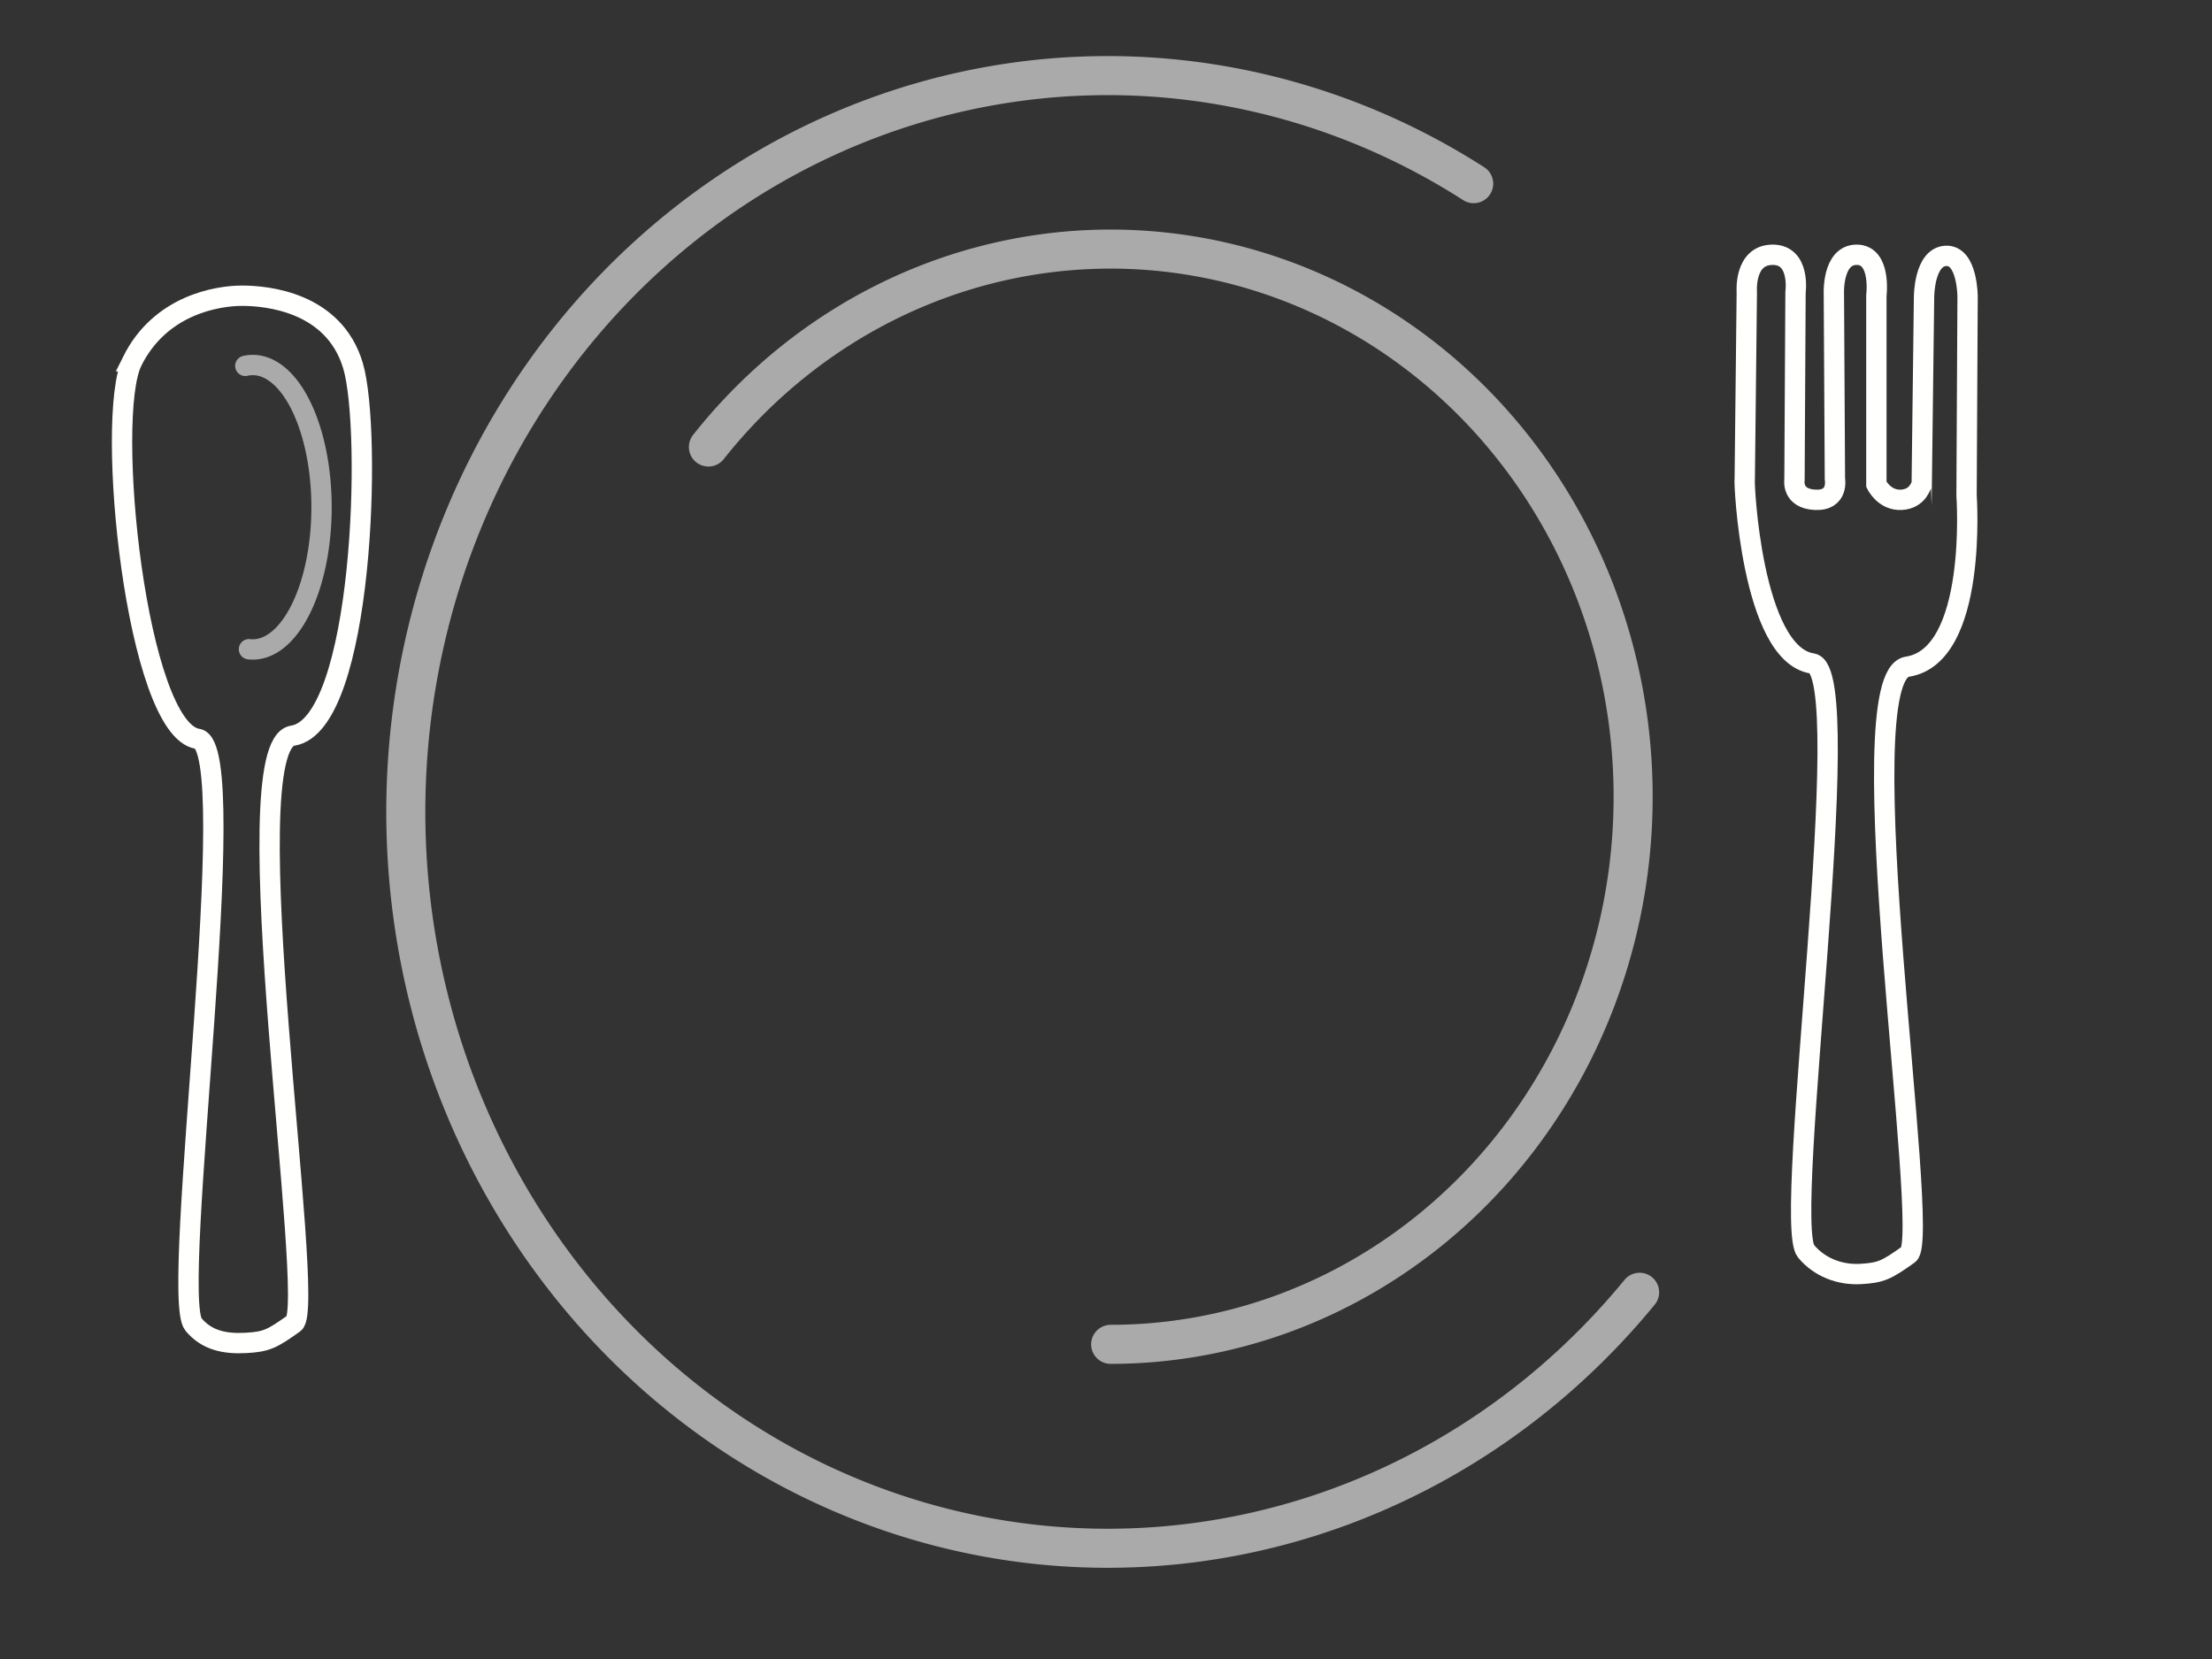
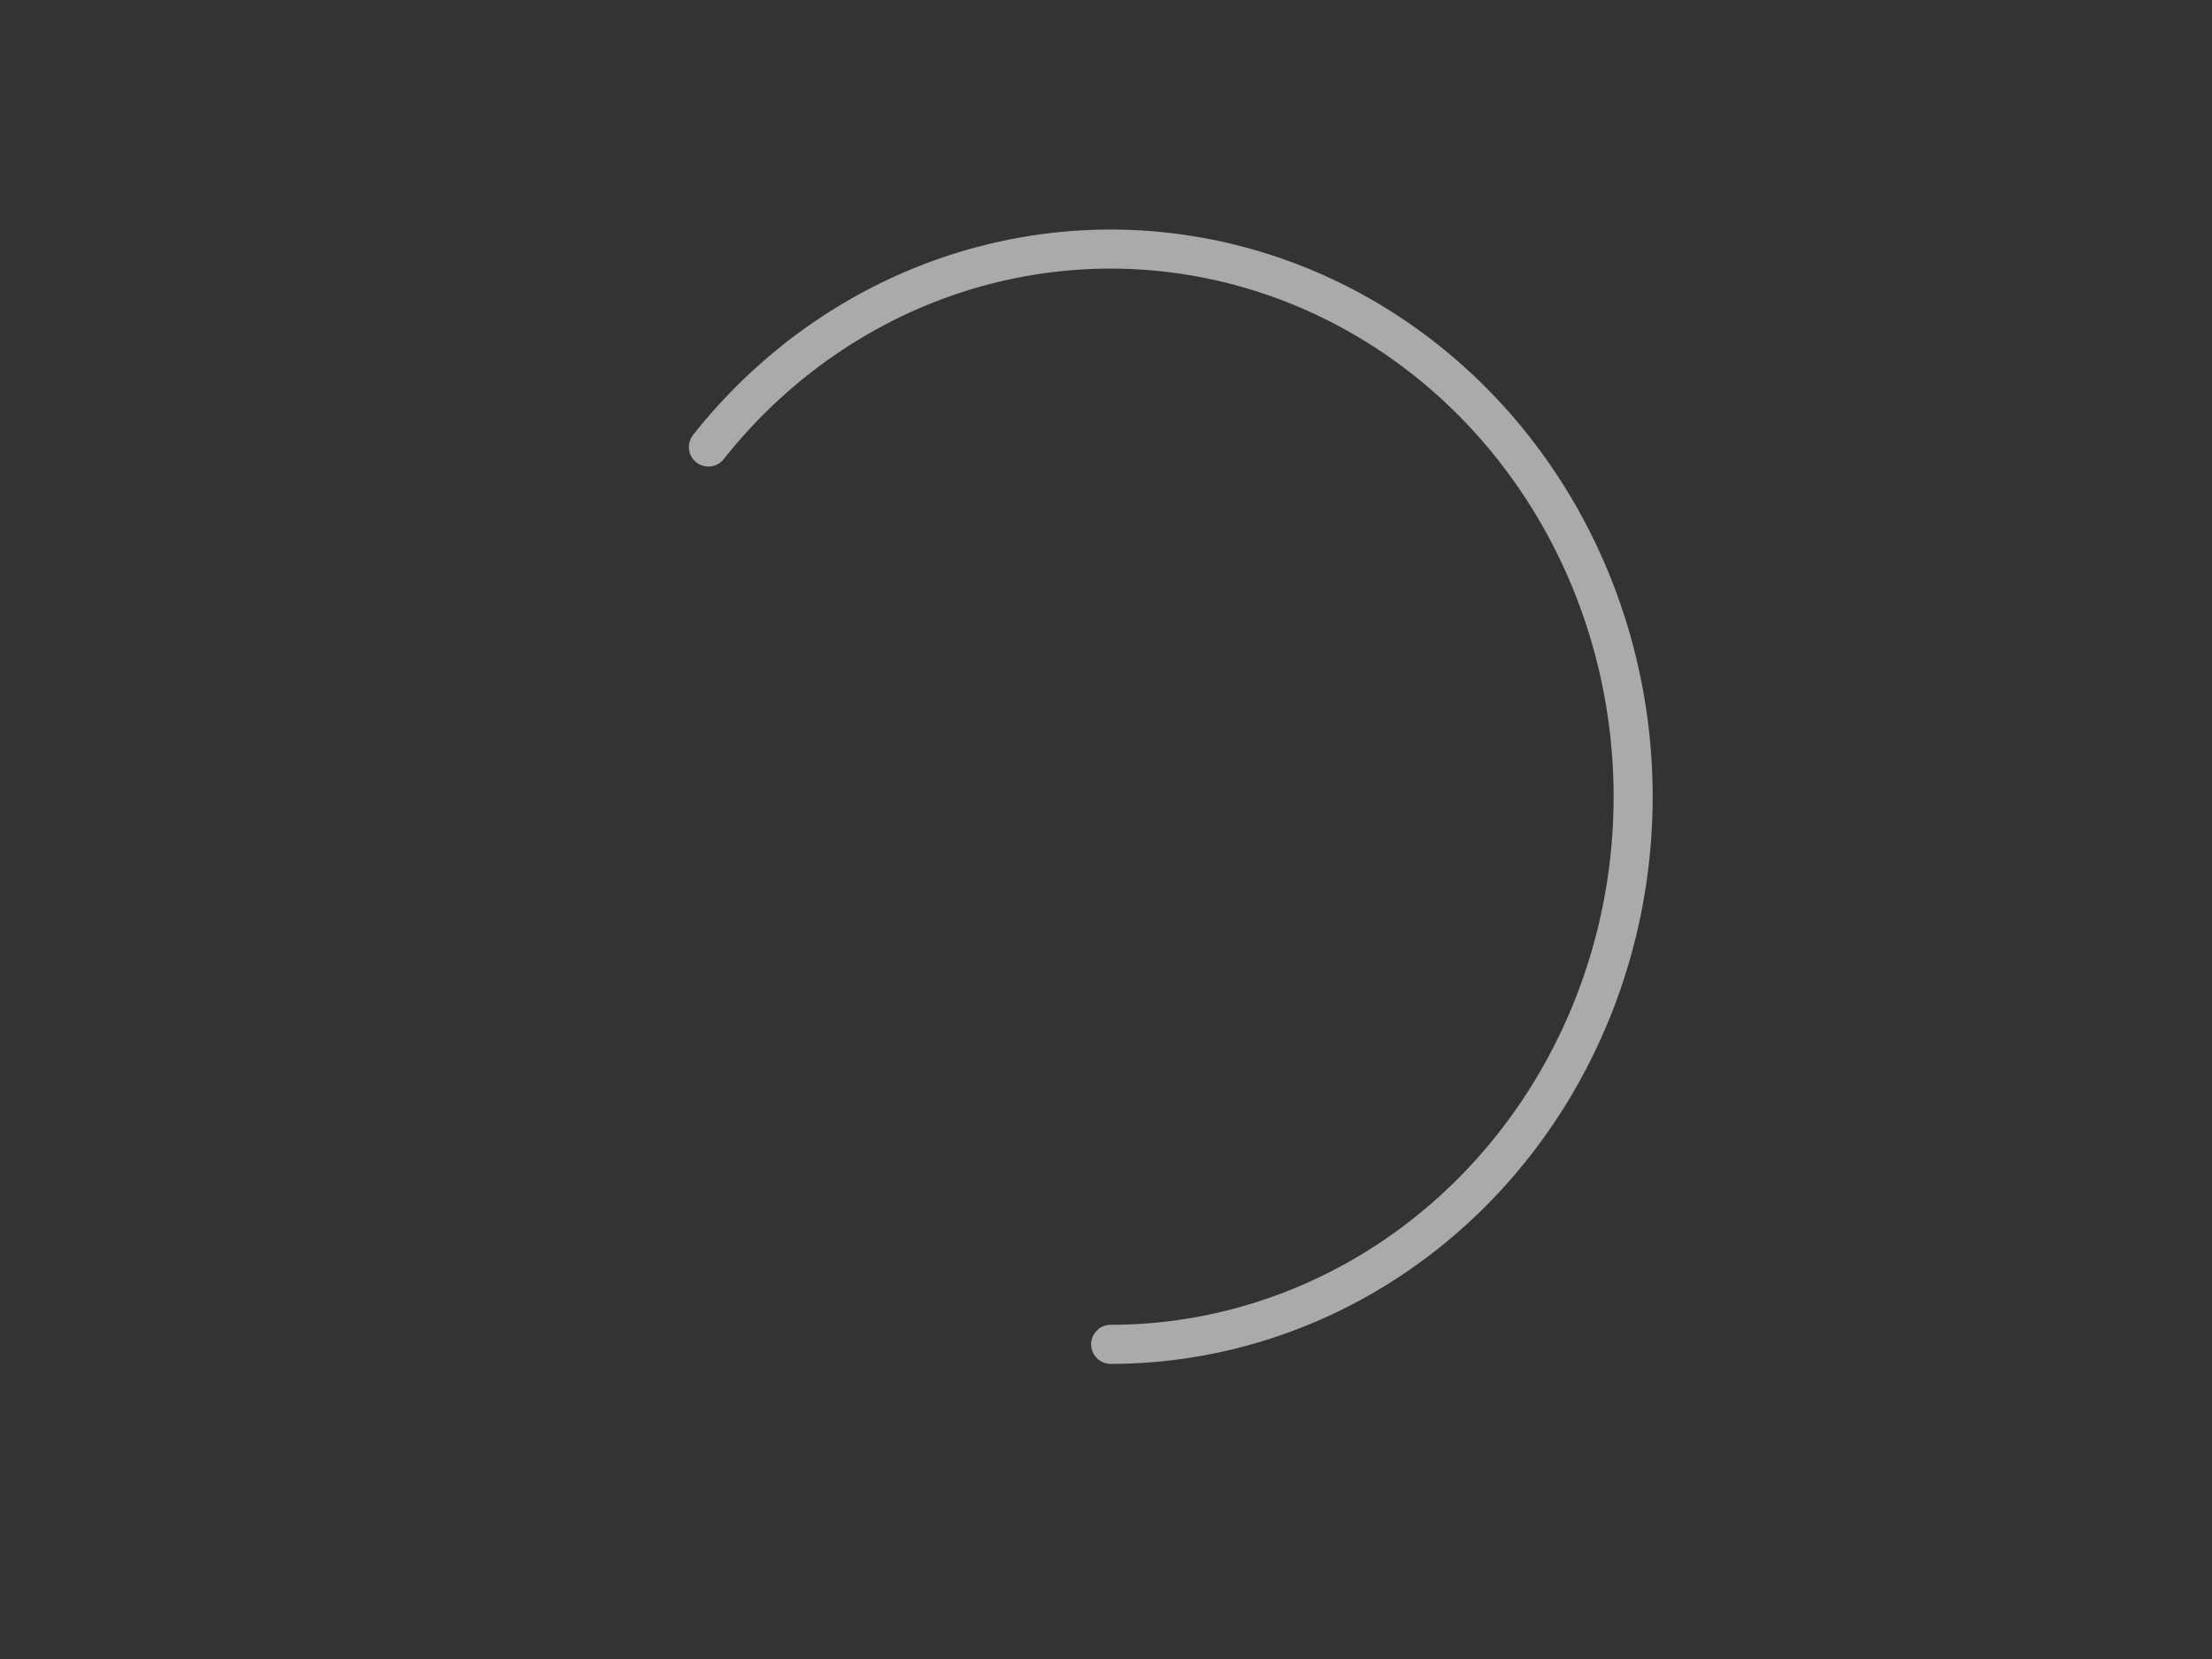
<svg xmlns="http://www.w3.org/2000/svg" width="640" height="480">
  <rect width="100%" height="100%" fill="#333333" stroke="none" />
  <title>White Dinner Plate 5</title>
  <g>
    <title>Layer 1</title>
    <g id="layer1">
-       <path fill="none" fill-rule="evenodd" stroke-width="0.814px" id="path3150" d="m2.419,157.718c0,35.765 29.927,169.863 37.433,200.972c5.546,22.985 13.999,46.637 23.821,66.991c12.96,26.855 43.673,35.993 68.06,42.31c35.242,9.128 76.063,10.577 112.299,10.577c34.109,0 71.746,-11.434 104.465,-19.909c8.012,-2.075 28.941,-4.701 36.882,-7.052c30.872,-9.139 46.682,-17.335 79.849,-25.926c22.553,-5.842 46.148,-20.876 64.657,-35.259c22.941,-17.827 40.935,-40.096 57.851,-63.465c3.403,-4.701 6.806,-9.402 10.209,-14.103c13.054,-18.033 20.418,-48.247 20.418,-70.517c0,-27.08 3.45,-47.477 -6.806,-74.042c-10.097,-26.152 -32.32,-44.064 -51.045,-63.465c-22.265,-23.069 -39.362,-46.724 -65.686,-60.362c-26.845,-13.907 -65.691,-14.46 -95.284,-24.681c-37.3,-12.882 -82.385,-17.207 -121.48,-17.207c-29.594,0 -59.333,0 -88.478,0c-30.354,0 -27.186,4.975 -56.261,11c-20.524,4.253 -130.904,102.563 -130.904,144.137l0,0l0,0l0,0l0,0l0,0l0,0z" />
-       <path fill="none" stroke="#aaaaaa" stroke-width="11.3" stroke-linecap="round" stroke-miterlimit="0" stroke-dashoffset="0" d="m474.39,373.893a203.066,213.044 0 1 1-48.01,-320.753" id="path1307" />
      <path fill="none" stroke="#aaaaaa" stroke-width="11.3" stroke-linecap="round" stroke-miterlimit="0" stroke-dashoffset="0" d="m204.967,129.333a151.198,158.445 0 1 1116.384,259.627" id="path2182" />
-       <path fill="none" fill-opacity="0.75" fill-rule="evenodd" stroke="#fffffe" stroke-width="5.883" stroke-miterlimit="4" id="path4031" d="m504.805,138.864l0.6,-54.294c0,0 -0.9,-10.859 7.497,-10.859c8.098,0 6.598,10.859 6.598,10.859l-0.3,54.294c0,0 -0.899,5.43 5.998,5.749c6.898,0.319 5.699,-6.068 5.699,-6.068l-0.3,-53.336c0,0 -0.6,-11.498 6.598,-11.498c7.197,0 5.698,11.817 5.698,11.817l0,54.614c0,0 2.249,4.71 7.197,4.471c4.949,-0.24 5.773,-4.551 5.923,-4.431l0.675,-54.335c0,0 0,-11.498 6.298,-11.817c6.298,-0.319 6.298,11.817 6.298,11.817l-0.3,57.488c0,0 3.358,46.444 -17.146,49.568c-18.148,2.765 7.161,165.176 0.394,170.009c-6.401,4.571 -8.003,5.374 -14.001,5.694c-5.998,0.319 -11.866,-1.971 -15.698,-6.598c-7.06,-8.524 15.378,-167.991 1.808,-170.054c-17.682,-2.688 -19.836,-53.409 -19.536,-53.09l0,0l0,0l0,0l0,0l0,0l0,0l0,0z" />
-       <path fill="none" fill-opacity="0.75" fill-rule="evenodd" stroke="#fffffe" stroke-width="5.883" stroke-miterlimit="4" id="path8399" d="m38.253,104.517c8.097,-16.289 24.592,-18.956 31.789,-18.956c7.198,0 26.587,1.817 32.09,20.233c5.572,18.652 3.058,103.932 -17.446,107.056c-18.148,2.764 7.16,165.176 0.394,170.008c-6.401,4.572 -8.003,5.375 -14.001,5.694c-5.998,0.32 -11.272,-0.724 -15.104,-5.351c-7.06,-8.525 14.785,-167.369 1.215,-169.432c-17.682,-2.687 -27.034,-92.964 -18.936,-109.252l0,0l0,0l0,0l0,0l0,0l0,0l0,0z" />
-       <path fill="none" stroke="#aaaaaa" stroke-width="5.883" stroke-linecap="round" stroke-miterlimit="4" stroke-dashoffset="0" d="m70.976,105.856a19.888,41.147 0 1 11.061,81.985" id="path8401" />
    </g>
  </g>
</svg>